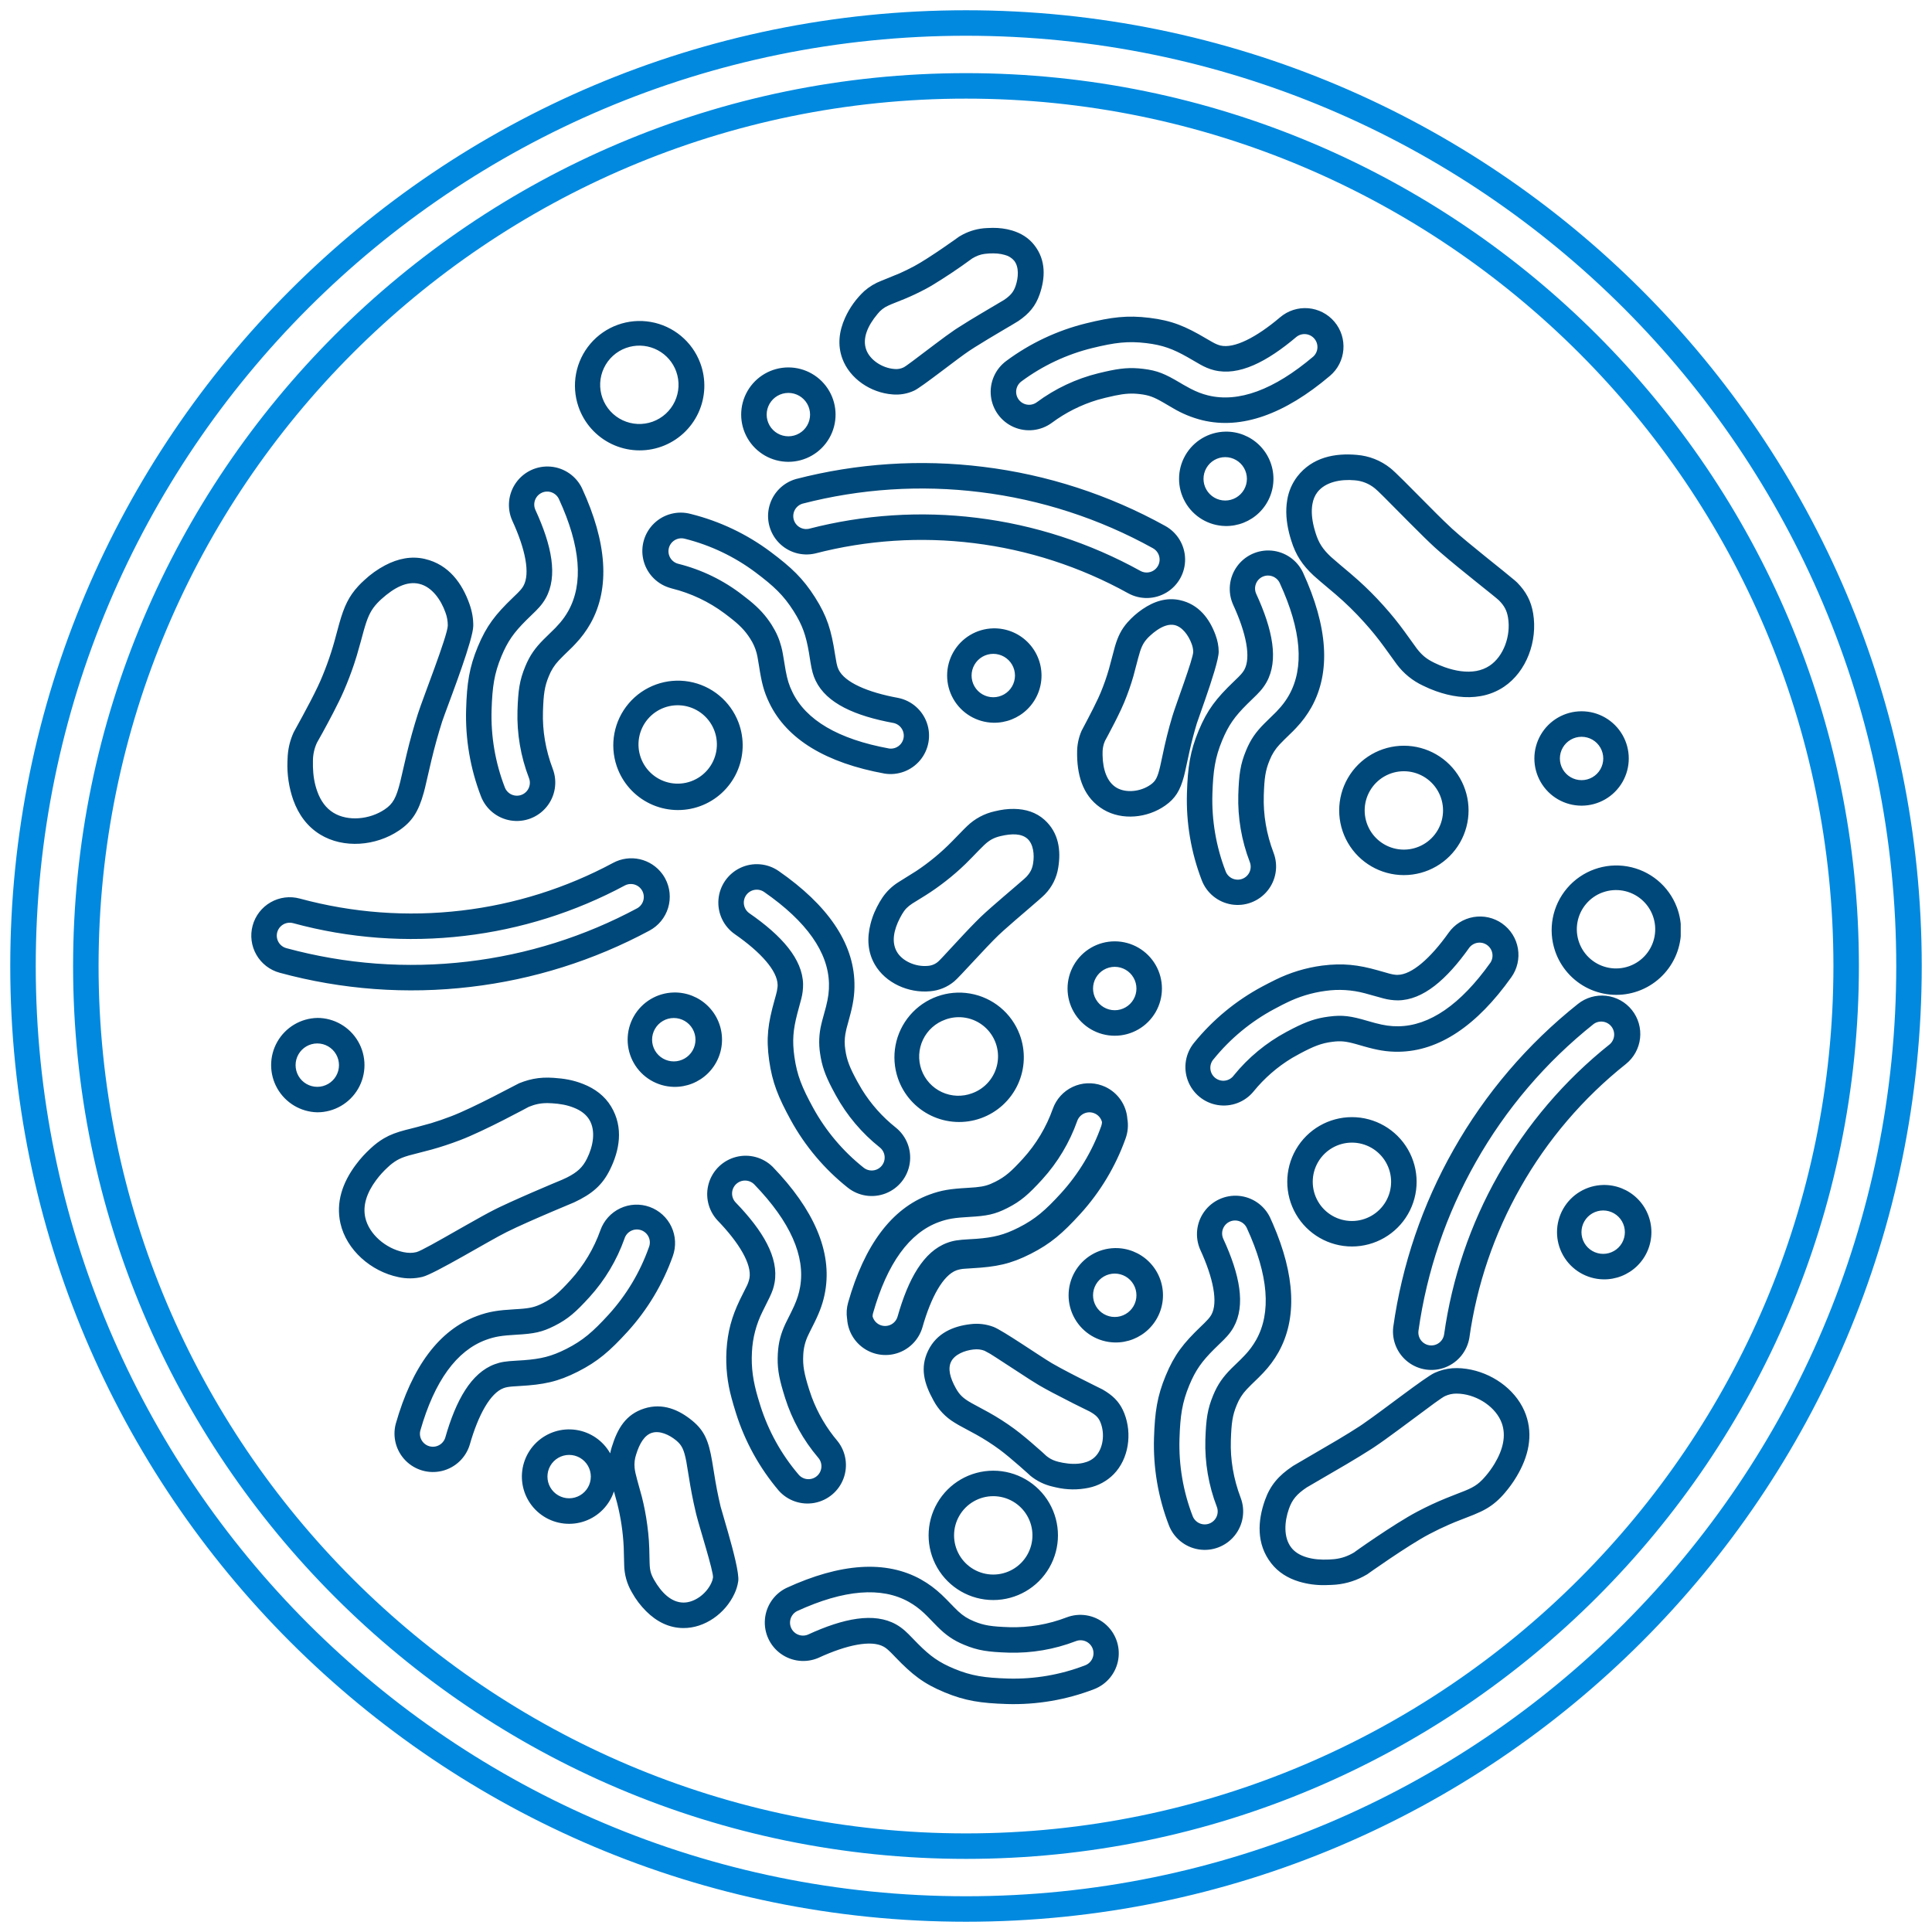
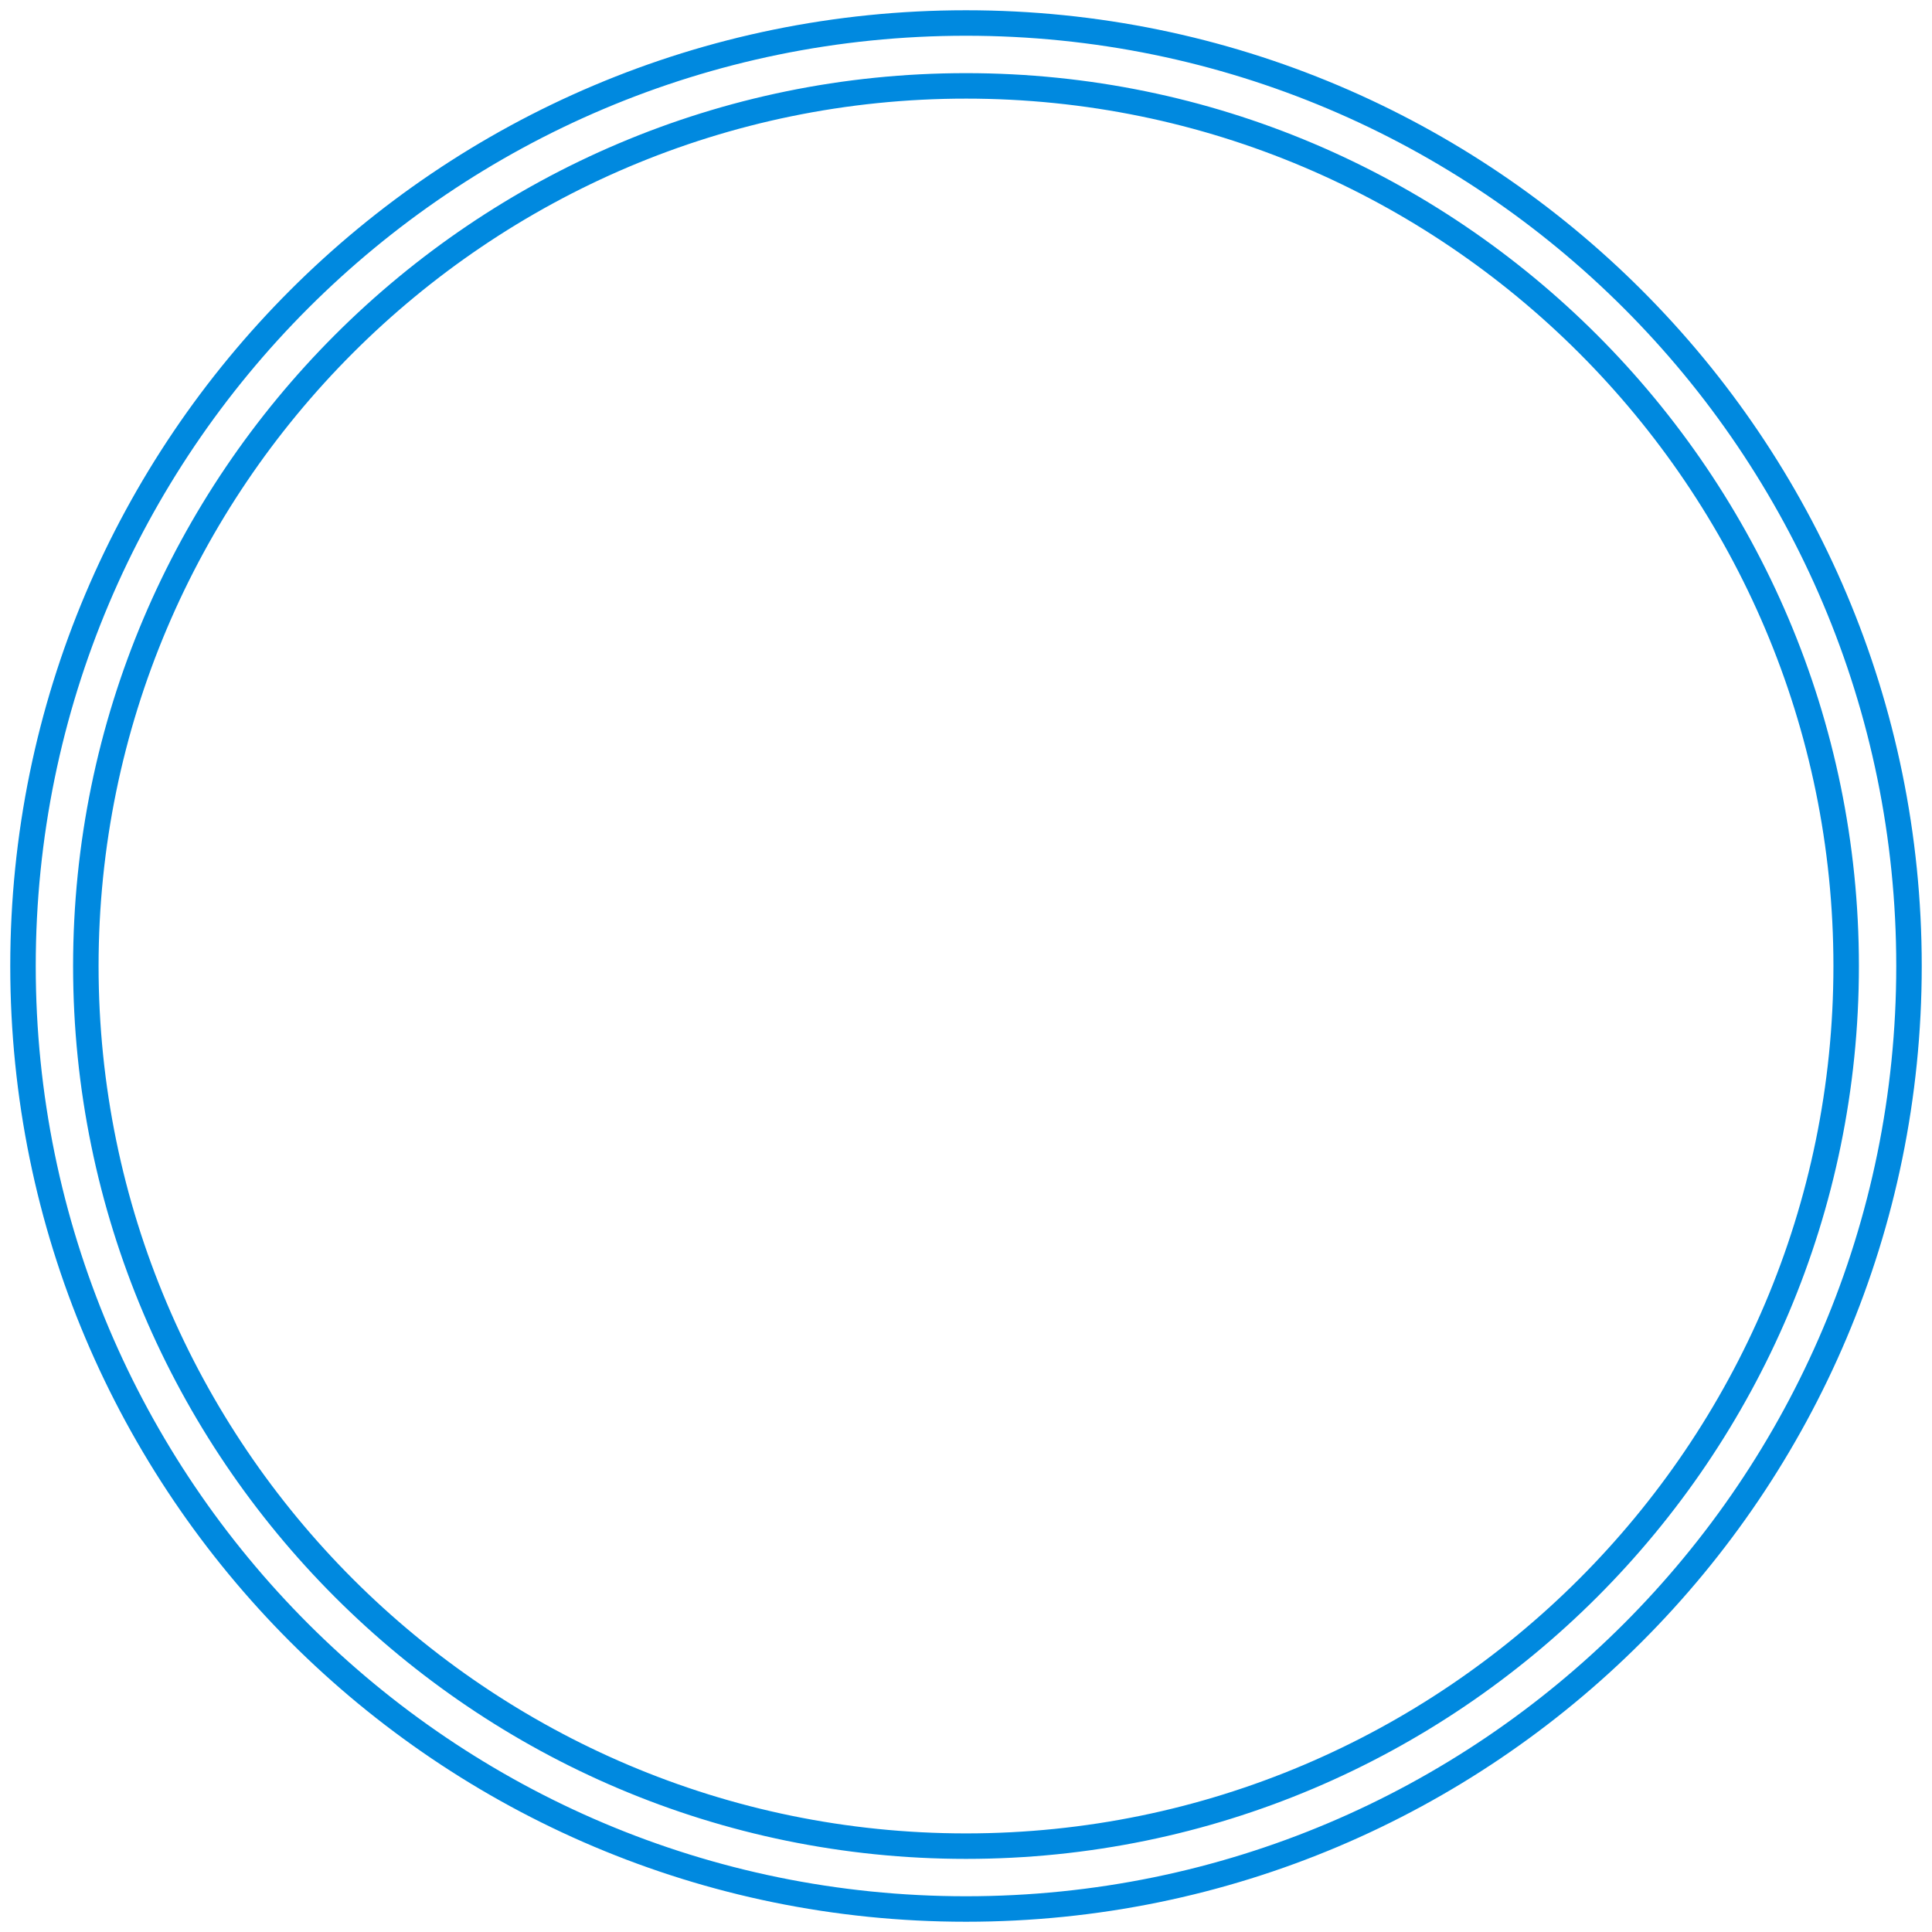
<svg xmlns="http://www.w3.org/2000/svg" height="84" width="84">
  <clipPath id="a">
    <path d="M1440 0v6175H0V0z" />
  </clipPath>
  <clipPath id="b">
    <path d="M41.554 0c22.95 0 41.554 18.604 41.554 41.554 0 22.95-18.604 41.554-41.554 41.554C18.604 83.108 0 64.504 0 41.554 0 18.604 18.604 0 41.554 0zm0 1.108c-22.337 0-40.446 18.109-40.446 40.446C1.108 63.892 19.217 82 41.554 82 63.892 82 82 63.892 82 41.554 82 19.217 63.892 1.108 41.554 1.108zm0 1.626c21.407 0 38.822 17.414 38.822 38.82S62.961 80.375 41.554 80.375 2.732 62.96 2.732 41.554s17.415-38.82 38.822-38.82zm0 1.108C20.759 3.842 3.84 20.76 3.84 41.554c0 20.794 16.92 37.713 37.714 37.713 20.795 0 37.714-16.919 37.714-37.713S62.348 3.842 41.554 3.842z" />
  </clipPath>
  <clipPath id="c">
    <path d="M29.124 58.769c.328.183.611.396.892.658.074.07.136.13.214.21l.303.312.208.205c.213.194.402.315.679.43.447.185.778.23 1.538.256a6.419 6.419 0 002.494-.427 1.67 1.67 0 111.188 3.124 9.724 9.724 0 01-3.785.644c-1.131-.036-1.813-.135-2.716-.51-.909-.377-1.403-.766-2.133-1.526l-.079-.082a3.98 3.98 0 00-.237-.233l-.069-.058a.967.967 0 00-.127-.085c-.532-.297-1.587-.089-2.836.487a1.672 1.672 0 01-1.399-3.036c2.349-1.082 4.33-1.226 5.865-.37zm-5.401 1.375a.564.564 0 00.471 1.023c1.558-.718 2.887-.98 3.84-.448.138.077.262.167.39.28.054.048.1.09.157.148l.408.418c.53.533.91.807 1.575 1.083.749.31 1.318.393 2.326.425a8.617 8.617 0 003.357-.572.563.563 0 10-.401-1.052 7.524 7.524 0 01-2.92.498c-.89-.029-1.327-.089-1.93-.34-.48-.198-.801-.428-1.17-.796l-.445-.457-.121-.117a3.387 3.387 0 00-.676-.5c-1.179-.658-2.804-.54-4.861.407zm-4.544-8.278c.52.43.707.866.859 1.764.013.075.106.657.14.855l.068.373c.048.246.1.488.16.742l.327 1.13c.226.793.485 1.78.44 2.106a1.92 1.92 0 01-.167.552c-.397.855-1.29 1.499-2.226 1.49-.62-.005-1.158-.28-1.61-.73a3.636 3.636 0 01-.623-.826 2.419 2.419 0 01-.334-1.194l-.02-.763a9.582 9.582 0 00-.284-1.914l-.141-.515a2.053 2.053 0 11-.163-1.654c.016-.09.04-.18.069-.275.252-.818.616-1.418 1.406-1.673.81-.26 1.524.057 2.099.532zm-1.76.523c-.322.104-.536.457-.687.945a1.393 1.393 0 00-.065.58c.014.134.045.28.108.508l.209.758c.098.39.174.777.233 1.216.07.523.088.845.096 1.418l.006.237c.003.098.008.17.016.23l.02.116c.027.118.073.233.154.376.323.567.752.993 1.281.997.473.004.987-.366 1.211-.849a.82.82 0 00.074-.237c.017-.124-.134-.68-.305-1.274l-.26-.89a15.932 15.932 0 01-.168-.603l-.104-.458a19.832 19.832 0 01-.152-.784l-.17-1.029c-.1-.53-.198-.723-.443-.926-.304-.251-.723-.437-1.053-.33zm14.842 1.647a2.812 2.812 0 110 5.624 2.812 2.812 0 010-5.624zm20.164-4.46l.198.008.216.025c1.07.158 2.081.85 2.509 1.82l.07.174c.322.905.114 1.823-.408 2.694-.168.28-.317.477-.502.697a3.483 3.483 0 01-.376.385c-.277.24-.552.396-.954.56l-.058.024c-.176.07-.613.238-.769.301l-.278.118c-.278.121-.557.255-.861.415-.928.488-2.725 1.764-2.684 1.74l-.182.101a3.17 3.17 0 01-1.369.364l-.291.01a3.722 3.722 0 01-1.132-.154c-.488-.148-.904-.405-1.208-.796-.657-.842-.59-1.85-.273-2.744.227-.64.586-1.063 1.2-1.474l.03-.02 1.915-1.12c.374-.223.727-.44.981-.607l.131-.089c.88-.604 2.709-2.04 3.12-2.226.25-.113.501-.179.77-.2zM32.26 55.144a1.704 1.704 0 100 3.408 1.704 1.704 0 000-3.408zm20.141-4.46c-.182 0-.335.035-.497.108-.067.03-.224.137-.438.29l-1.57 1.164c-.405.3-.796.583-1.086.775l-.121.079c-.295.19-.674.42-1.057.647l-1.745 1.018c-.426.286-.63.525-.77.924-.2.562-.245 1.246.102 1.692.151.194.372.33.656.417.311.094.635.116.992.1l.223-.016c.327-.037.584-.129.873-.3-.104.062 1.724-1.235 2.732-1.765.438-.231.83-.412 1.236-.578.192-.08.738-.289.825-.325l.166-.071c.204-.093.344-.18.482-.3a2.38 2.38 0 00.256-.264 3.97 3.97 0 00.399-.552c.368-.614.504-1.216.313-1.752-.244-.686-1.03-1.218-1.813-1.284zm-8.109-7.663l.13.291c.962 2.222 1.06 4.103.24 5.573a4.479 4.479 0 01-.66.893c-.07.074-.13.136-.209.214l-.312.302-.205.21a2.125 2.125 0 00-.43.678c-.186.447-.231.777-.256 1.538-.027.84.117 1.677.427 2.494a1.67 1.67 0 11-3.124 1.188 9.724 9.724 0 01-.644-3.785c.036-1.131.135-1.813.51-2.716.376-.909.766-1.404 1.526-2.133l.148-.143.167-.174c.063-.07.108-.132.143-.195.296-.532.088-1.587-.487-2.836a1.672 1.672 0 013.036-1.4zm-1.754.188a.564.564 0 00-.276.747c.718 1.558.98 2.886.449 3.84a2.197 2.197 0 01-.28.39c-.048.053-.091.1-.148.157l-.418.408c-.533.53-.808.91-1.083 1.574-.31.75-.394 1.319-.425 2.327a8.617 8.617 0 00.572 3.357.563.563 0 101.052-.402 7.524 7.524 0 01-.499-2.92c.03-.89.09-1.326.34-1.93.198-.479.428-.8.796-1.169l.392-.38.182-.187a3.34 3.34 0 00.501-.676c.658-1.178.54-2.804-.408-4.86a.564.564 0 00-.747-.276zm-19.87-2.386c1.797 1.86 2.587 3.682 2.286 5.413-.083.476-.227.87-.463 1.35l-.221.442-.048.1a2.19 2.19 0 00-.223.875c-.027.475.041.817.255 1.5l.115.336a6.454 6.454 0 001.123 1.913 1.672 1.672 0 01-2.556 2.154 9.736 9.736 0 01-1.858-3.36c-.054-.174-.08-.254-.11-.361l-.085-.303a6.408 6.408 0 01-.222-2.067c.048-.83.234-1.476.566-2.173l.028-.06.26-.52a1.42 1.42 0 00.146-.4c.104-.6-.44-1.526-1.397-2.516a1.672 1.672 0 012.404-2.323zM13.82 53.35a.943.943 0 100 1.886.943.943 0 000-1.886zm18.451-5.566c.395.149 2.037 1.285 2.54 1.58.214.125.507.283.81.44l.304.156c.553.283 1.06.53 1.088.545l.152.093c.389.25.632.532.796.952.343.88.19 1.969-.463 2.639a2.14 2.14 0 01-1.086.59 3.282 3.282 0 01-1.417-.015l-.166-.039a2.347 2.347 0 01-.96-.473c.06.049-.864-.79-1.343-1.14a9.585 9.585 0 00-1.002-.643c-.143-.08-.654-.35-.77-.417l-.182-.109a2.48 2.48 0 01-.908-.956c-.415-.748-.597-1.427-.234-2.173.372-.765 1.096-1.062 1.835-1.148a2.081 2.081 0 011.006.118zM21.076 41.58a.563.563 0 00-.014.796c1.193 1.234 1.879 2.401 1.692 3.477-.039.22-.092.378-.216.641l-.31.625a4.402 4.402 0 00-.46 1.758c-.038.693.054 1.287.263 1.994l.105.343a8.628 8.628 0 001.649 2.978.563.563 0 10.86-.726 7.516 7.516 0 01-1.434-2.59l-.09-.296c-.193-.648-.26-1.069-.227-1.64.027-.482.128-.854.323-1.277l.028-.058.231-.464.128-.27c.129-.29.21-.54.259-.825.231-1.329-.417-2.825-1.99-4.453a.564.564 0 00-.797-.013zm-3.755.988a1.673 1.673 0 011.007 2.138 9.738 9.738 0 01-1.974 3.292c-.767.838-1.283 1.289-2.154 1.731-.878.445-1.494.567-2.548.626l-.317.021c-.174.016-.27.035-.364.07-.57.21-1.099 1.146-1.475 2.47a1.672 1.672 0 01-3.216-.913c.707-2.487 1.887-4.086 3.535-4.693.528-.195.912-.25 1.65-.293l.194-.012c.48-.034.69-.085 1.029-.257.433-.22.685-.443 1.197-1.005a6.41 6.41 0 001.297-2.169 1.67 1.67 0 012.139-1.006zm14.204 6.19l-.134.009c-.389.045-.813.22-.965.532-.149.305-.042.704.206 1.15.163.294.327.445.67.64l.762.413c.378.211.73.435 1.114.715.15.109.33.254.512.405l.216.183c.36.307.668.588.664.59l.089.066c.128.088.253.143.438.19l.19.041c.304.057.61.067.881.006.218-.049.397-.14.535-.283.33-.338.418-.966.225-1.462-.085-.216-.193-.33-.465-.485-.002 0-.319-.155-.731-.362l-.903-.466a16.487 16.487 0 01-.58-.32 13.07 13.07 0 01-.395-.245l-1.497-.974a4.16 4.16 0 00-.477-.28.954.954 0 00-.233-.057zm-15.3-4.808a7.518 7.518 0 01-1.521 2.54c-.597.655-.93.95-1.515 1.246-.55.279-.897.345-1.662.388-.634.036-.931.08-1.328.226-1.265.466-2.234 1.778-2.853 3.957a.564.564 0 001.084.306c.47-1.652 1.134-2.83 2.158-3.207.267-.098.481-.128.933-.153l.33-.021c.752-.057 1.206-.167 1.847-.491.724-.367 1.154-.743 1.838-1.49a8.63 8.63 0 001.749-2.92.564.564 0 10-1.06-.381zm43.803-9.942a1.672 1.672 0 01-.265 2.349 18.477 18.477 0 00-4.58 5.364 18.459 18.459 0 00-2.223 6.541 1.672 1.672 0 01-3.31-.467 21.775 21.775 0 012.625-7.72 21.785 21.785 0 015.405-6.332 1.67 1.67 0 012.348.265zM36.99 37.29l.14.057a1.673 1.673 0 01.961 1.393c.047.277.024.567-.075.845a9.738 9.738 0 01-1.975 3.292c-.766.838-1.282 1.289-2.154 1.731-.877.445-1.493.566-2.547.626l-.318.021a1.331 1.331 0 00-.363.07c-.571.21-1.099 1.146-1.476 2.47a1.672 1.672 0 01-3.276-.354l-.004-.02a1.66 1.66 0 01.047-.695c.706-2.488 1.887-4.086 3.535-4.694.527-.194.912-.25 1.65-.292l.362-.026c.367-.035.564-.093.86-.244.433-.22.686-.443 1.198-1.004a6.41 6.41 0 001.297-2.17 1.67 1.67 0 012.138-1.006zm21.38-2.68a20.677 20.677 0 00-5.13 6.01 20.667 20.667 0 00-2.492 7.33.563.563 0 001.115.157 19.567 19.567 0 012.356-6.932 19.585 19.585 0 014.853-5.685.564.564 0 00-.702-.88zm-20.828 9.748a2.052 2.052 0 110 4.103 2.052 2.052 0 010-4.103zm-1.63-5.53a7.518 7.518 0 01-1.52 2.542c-.598.654-.93.948-1.515 1.245-.55.279-.897.345-1.662.388-.634.036-.931.08-1.328.226-1.266.466-2.234 1.778-2.853 3.957a.558.558 0 00-.021.14.564.564 0 001.087.01c.469-1.652 1.133-2.83 2.158-3.207.266-.099.48-.128.933-.154l.33-.02c.751-.057 1.206-.167 1.847-.492.723-.367 1.154-.743 1.837-1.49a8.63 8.63 0 001.75-2.92.564.564 0 00.033-.175.56.56 0 00-.356-.39.562.562 0 00-.72.34zm1.63 6.638a.943.943 0 100 1.887.943.943 0 000-1.887zm21.236-3.852a2.052 2.052 0 110 4.103 2.052 2.052 0 010-4.103zm-45.863-4.668l.234.01c.468.032.845.095 1.279.266.52.204.943.524 1.22.985.55.916.361 1.912-.06 2.756-.33.662-.773 1.042-1.547 1.405l-.94.396c-.66.281-1.509.652-2 .898-.784.39-3.13 1.818-3.658 1.947a2.32 2.32 0 01-1.052.009c-1.185-.247-2.253-1.176-2.515-2.339-.202-.9.083-1.755.662-2.535.22-.296.416-.502.651-.721.193-.179.38-.32.574-.434.278-.163.546-.262.954-.37-.004.002.245-.06.482-.122l.62-.17c.276-.084.556-.18.86-.296.987-.374 2.877-1.403 2.966-1.44l.206-.077a3.06 3.06 0 01.84-.164zm45.863 5.776a.943.943 0 100 1.887.943.943 0 000-1.887zm-45.893-4.668c-.3-.002-.547.05-.82.163-.008.003-1.915 1.042-2.992 1.45-.439.167-.833.296-1.233.407l-.99.258c-.23.067-.38.127-.526.213a2.18 2.18 0 00-.38.29 3.92 3.92 0 00-.516.57c-.405.545-.59 1.1-.47 1.63.16.711.876 1.335 1.658 1.498.215.044.386.043.564 0 .187-.046.962-.488 1.767-.947l.372-.211c.493-.28.965-.544 1.287-.705l.192-.094c.274-.131.61-.283.951-.434l.47-.206c.59-.256 1.122-.478 1.294-.549l.218-.101c.456-.232.68-.446.864-.817.266-.531.394-1.207.103-1.691-.138-.23-.367-.404-.676-.525-.303-.12-.586-.167-.937-.191zm34.97.61a2.812 2.812 0 110 5.624 2.812 2.812 0 010-5.624zm0 1.108a1.704 1.704 0 10-.001 3.408 1.704 1.704 0 000-3.408zM22.931 27.964c2.124 1.474 3.254 3.109 3.294 4.865.012.521-.059.937-.222 1.527l-.125.462-.048.232a2.138 2.138 0 00-.003.68c.065.462.199.792.524 1.388l.196.34a6.422 6.422 0 001.474 1.659 1.671 1.671 0 11-2.09 2.61 9.735 9.735 0 01-2.475-2.935c-.545-.997-.804-1.631-.94-2.599-.136-.974-.051-1.597.233-2.612l.06-.215a1.96 1.96 0 00.072-.363l.003-.049v-.047c-.014-.609-.729-1.412-1.859-2.197a1.671 1.671 0 111.906-2.746zm-1.416 1.052a.563.563 0 00.142.784c1.41.978 2.31 1.99 2.335 3.081a2.458 2.458 0 01-.076.629l-.175.65c-.184.713-.225 1.176-.127 1.88.113.802.329 1.332.815 2.22a8.627 8.627 0 002.195 2.601.563.563 0 10.704-.879 7.506 7.506 0 01-1.911-2.263l-.159-.295c-.302-.578-.45-.984-.529-1.54a3.266 3.266 0 01.054-1.252l.036-.148.17-.624c.097-.386.136-.67.128-1.005-.03-1.348-.958-2.69-2.818-3.98a.564.564 0 00-.784.141zm11.893 6.055a2.813 2.813 0 11-5.293 1.905 2.813 2.813 0 015.293-1.905zM2.87 34.35a2.052 2.052 0 110 4.104 2.052 2.052 0 010-4.103zm51.521-4.1a1.67 1.67 0 01.395 2.33c-1.498 2.107-3.144 3.219-4.901 3.241-.519.006-.935-.07-1.519-.237l-.32-.092c-.465-.13-.679-.15-1.057-.101-.463.06-.793.19-1.395.51l-.341.19a6.457 6.457 0 00-1.675 1.456 1.67 1.67 0 11-2.586-2.117 9.733 9.733 0 012.961-2.443l.263-.138.306-.154a6.514 6.514 0 012.04-.62c.895-.115 1.57-.034 2.413.205l.523.148c.107.027.175.04.247.046l.05.004h.05c.608-.007 1.419-.712 2.216-1.834a1.672 1.672 0 012.33-.395zm-24.205 4.17a1.704 1.704 0 101.155 3.206 1.704 1.704 0 00-1.155-3.207zM18.37 33.245a2.052 2.052 0 110 4.103 2.052 2.052 0 010-4.103zM2.87 35.46a.943.943 0 100 1.887.943.943 0 000-1.887zm50.094-4.173c-.994 1.4-2.015 2.287-3.106 2.3a2.474 2.474 0 01-.632-.084l-.812-.225a4.293 4.293 0 00-1.71-.103 5.424 5.424 0 00-1.703.52l-.182.09-.344.181a8.625 8.625 0 00-2.625 2.167.564.564 0 10.871.713 7.524 7.524 0 012.284-1.887l.296-.155c.583-.296.99-.44 1.546-.511.612-.08.961-.026 1.697.19l.328.092c.382.1.666.143 1 .139 1.348-.017 2.699-.93 4.01-2.775a.564.564 0 00-.918-.652zM18.37 34.354a.943.943 0 100 1.887.943.943 0 000-1.887zm19.172-3.333a2.052 2.052 0 110 4.104 2.052 2.052 0 010-4.104zm0 1.108a.943.943 0 100 1.887.943.943 0 000-1.887zm24.441-2.586a2.813 2.813 0 11-5.293 1.905 2.813 2.813 0 015.293-1.905zm-28.812-4.28c.5.008.952.148 1.313.471.634.567.722 1.35.602 2.079a2.12 2.12 0 01-.578 1.162c-.172.185-1.201 1.037-1.8 1.576l-.225.208c-.552.528-1.699 1.824-1.919 2.002a1.86 1.86 0 01-1.046.43c-.938.09-1.945-.356-2.41-1.167-.31-.539-.343-1.142-.184-1.76.096-.376.23-.663.397-.954l.122-.194a2.35 2.35 0 01.69-.665l.78-.488a9.642 9.642 0 001.552-1.284l.525-.538.139-.136a2.51 2.51 0 011.2-.64c.29-.069.535-.106.842-.102zm-15.3 2.828l.067.098.058.1a1.671 1.671 0 01-.682 2.264 21.787 21.787 0 01-7.778 2.448 21.79 21.79 0 01-8.302-.615 1.67 1.67 0 11.875-3.225c2.302.624 4.668.8 7.035.521a18.464 18.464 0 006.59-2.074 1.672 1.672 0 012.137.483zm40.889.8a1.704 1.704 0 101.154 3.208 1.704 1.704 0 00-1.154-3.207zm-26.177-2.447c-.295.069-.48.171-.706.379-.085.077-.386.388-.537.544l-.287.289c-.268.259-.542.5-.868.753-.308.24-.583.432-.877.617l-.562.348c-.211.14-.321.25-.445.456l-.097.175c-.27.52-.377 1.047-.136 1.467.235.41.816.666 1.345.616a.758.758 0 00.453-.187c.12-.097 1.005-1.093 1.63-1.725l.22-.218c.498-.475 1.553-1.351 1.887-1.65l.093-.087c.176-.19.257-.348.296-.588.064-.383.012-.841-.247-1.073-.253-.226-.668-.233-1.162-.116zm-16.326 2.14a19.572 19.572 0 01-6.984 2.199 19.589 19.589 0 01-7.454-.553.562.562 0 10-.294 1.087c2.578.7 5.23.897 7.881.584a20.679 20.679 0 007.384-2.324.564.564 0 00-.533-.993zM45.724 14.98c1.081 2.349 1.225 4.33.369 5.865a4.479 4.479 0 01-.66.892c-.046.05-.088.094-.134.14l-.387.377-.204.209a2.125 2.125 0 00-.43.678c-.186.447-.232.778-.256 1.538-.027.84.116 1.678.426 2.494a1.67 1.67 0 11-3.124 1.189 9.724 9.724 0 01-.643-3.786c.035-1.131.135-1.813.509-2.716.377-.908.766-1.403 1.526-2.133l.201-.195c.048-.048.08-.083.115-.121l.057-.069a.967.967 0 00.085-.126c.297-.533.089-1.588-.487-2.837a1.672 1.672 0 013.037-1.399zm-1.754.188a.564.564 0 00-.276.747c.718 1.558.98 2.887.448 3.84a2.197 2.197 0 01-.28.39c-.048.054-.09.1-.148.157l-.418.408c-.533.53-.807.91-1.083 1.575-.31.749-.393 1.318-.425 2.327a8.617 8.617 0 00.572 3.356.563.563 0 101.052-.401 7.524 7.524 0 01-.498-2.92c.029-.89.089-1.326.34-1.93.198-.48.428-.801.796-1.17l.516-.506.203-.224c.138-.164.254-.329.356-.512.657-1.178.54-2.804-.408-4.861a.564.564 0 00-.747-.276zm6.143 7.348a2.812 2.812 0 110 5.625 2.812 2.812 0 010-5.625zm0 1.109a1.704 1.704 0 10-.001 3.408 1.704 1.704 0 000-3.408zm-42.56-9.228c1.04.242 1.623 1.071 1.936 1.963.114.325.167.633.163.947-.009.592-.914 2.95-1.245 3.854l-.106.298c-.185.584-.33 1.114-.467 1.682-.052.217-.236 1.029-.282 1.213l-.055.21C7.273 25.37 7 25.81 6.426 26.2c-1.003.679-2.414.798-3.43.176-.561-.344-.941-.864-1.17-1.5a4.571 4.571 0 01-.253-1.684l.012-.256c.03-.37.113-.683.259-1.005.025-.055.671-1.192 1.043-1.978l.119-.26a13.361 13.361 0 00.683-1.988l.138-.506c.21-.746.414-1.178.831-1.63.079-.085.164-.169.257-.252a4.15 4.15 0 01.9-.643c.563-.297 1.148-.416 1.738-.278zm6.83-3.068c1.082 2.349 1.226 4.33.37 5.865a4.479 4.479 0 01-.66.892c-.046.05-.088.094-.134.14l-.387.377-.204.209a2.125 2.125 0 00-.43.678c-.186.447-.232.778-.256 1.538-.027.84.116 1.678.426 2.494a1.67 1.67 0 11-3.124 1.189 9.724 9.724 0 01-.643-3.786c.035-1.131.135-1.813.509-2.716.377-.908.766-1.403 1.526-2.133l.201-.195c.048-.048.08-.083.115-.121l.057-.068a.967.967 0 00.085-.127c.297-.533.089-1.588-.487-2.837a1.672 1.672 0 013.037-1.399zm25.992 4.857c.83.181 1.293.818 1.548 1.512.091.247.137.484.139.726.003.324-.31 1.28-.578 2.054l-.373 1.066c-.127.422-.226.805-.318 1.215-.04.172-.163.76-.193.886l-.047.194c-.164.62-.375.97-.823 1.283-.773.54-1.868.65-2.674.173-.843-.5-1.132-1.375-1.15-2.352v-.115a2.32 2.32 0 01.194-.961c.023-.054.457-.844.721-1.414l.108-.244a9.65 9.65 0 00.36-1.026l.262-.983c.132-.446.278-.74.545-1.046a3.52 3.52 0 01.651-.574c.507-.347 1.052-.52 1.628-.394zm-19.19 5.322a2.813 2.813 0 11-5.293 1.905 2.813 2.813 0 015.293-1.905zm36.654-.49a2.052 2.052 0 110 4.104 2.052 2.052 0 010-4.104zm-45.209-9.5a.564.564 0 00-.276.746c.718 1.558.98 2.887.448 3.84a2.197 2.197 0 01-.28.39c-.048.054-.09.1-.148.157l-.418.408c-.533.53-.807.91-1.083 1.575-.31.75-.393 1.318-.425 2.327a8.617 8.617 0 00.572 3.356.563.563 0 101.052-.401 7.524 7.524 0 01-.498-2.92c.029-.89.089-1.326.34-1.93.198-.48.428-.801.796-1.17l.516-.506.203-.224c.138-.163.254-.329.356-.512.657-1.178.54-2.804-.408-4.861a.564.564 0 00-.747-.276zm26.744 5.976a2.502 2.502 0 00-.305.247l-.073.07-.064.07c-.172.198-.256.388-.366.803l-.213.807c-.108.376-.235.742-.4 1.142-.076.184-.18.405-.289.626l-.131.261c-.218.427-.417.79-.416.787l-.046.121a1.29 1.29 0 00-.058.402v.1c.012.62.192 1.165.608 1.411.406.24 1.038.178 1.474-.127.226-.158.31-.317.426-.819.026-.113.15-.697.19-.88l.102-.428c.07-.282.147-.563.237-.862.15-.5.906-2.496.904-2.79a1.022 1.022 0 00-.071-.354c-.134-.365-.405-.738-.744-.812-.224-.049-.487.034-.765.225zm-21.412 3.363a1.704 1.704 0 101.155 3.207 1.704 1.704 0 00-1.155-3.207zm39.877 1.27a.943.943 0 100 1.886.943.943 0 000-1.886zM19.114 12.44a9.727 9.727 0 013.467 1.648c.907.68 1.407 1.152 1.931 1.977.527.83.707 1.43.868 2.474l.067.386c.013.062.026.114.04.16l.05.124c.265.548 1.247.984 2.6 1.23a1.672 1.672 0 01-.598 3.289c-2.544-.464-4.248-1.485-5.013-3.067-.244-.506-.336-.88-.45-1.613l-.068-.402-.036-.158a2.14 2.14 0 00-.282-.631c-.226-.357-.483-.613-.91-.94l-.204-.156a6.41 6.41 0 00-2.285-1.081l-.138-.042a1.67 1.67 0 01.96-3.198zm-.873 1.296a.563.563 0 00.323.87 7.519 7.519 0 012.801 1.363l.303.237c.405.332.694.641.958 1.056.202.318.331.616.417.944.028.103.05.202.07.32l.122.727c.072.39.146.63.29.926.586 1.215 1.985 2.053 4.213 2.459a.564.564 0 00.201-1.108c-1.689-.308-2.925-.857-3.4-1.84-.113-.234-.168-.45-.227-.812l-.065-.406c-.13-.757-.281-1.2-.67-1.813-.435-.685-.852-1.079-1.66-1.685a8.62 8.62 0 00-3.076-1.46.563.563 0 00-.6.222zm14.02 3.677a2.052 2.052 0 110 4.103 2.052 2.052 0 010-4.103zm0 1.108a.943.943 0 100 1.887.943.943 0 000-1.887zm15.81-8.65a2.668 2.668 0 011.453.574c.102.078.324.292.604.57l1.411 1.419c.103.103.203.2.297.292l.373.354c.718.653 2.272 1.858 2.726 2.248l.104.094c.388.395.605.802.695 1.343.198 1.194-.282 2.525-1.272 3.19a2.622 2.622 0 01-1.01.403c-.64.114-1.299.015-1.946-.216a5.085 5.085 0 01-.554-.235 3.017 3.017 0 01-1.15-.933l-.555-.768c-.26-.356-.522-.683-.854-1.051a13.14 13.14 0 00-1.25-1.223l-.662-.559-.295-.258c-.485-.452-.775-.887-.971-1.523a5.266 5.266 0 01-.093-.328c-.119-.484-.161-.964-.08-1.437a2.27 2.27 0 01.437-1.016c.655-.844 1.645-1.026 2.593-.94zm-1.716 1.619c-.113.146-.185.32-.22.525-.052.299-.022.635.064.984.007.03.014.059.022.086l.053.18c.136.44.318.713.668 1.04.129.12.644.551.846.721l.357.312c.365.33.708.67 1.072 1.075.359.399.644.754.925 1.14l.534.74c.226.29.417.45.76.617.15.073.273.127.443.188.481.172.958.244 1.38.169.214-.039.41-.115.586-.233.604-.406.927-1.299.796-2.088-.051-.308-.159-.51-.391-.746-.143-.145-1.64-1.3-2.546-2.087l-.241-.213c-.131-.12-.286-.268-.455-.433l-.66-.656-1.119-1.128c-.092-.091-.172-.17-.236-.23l-.144-.129a1.565 1.565 0 00-.88-.349c-.596-.055-1.268.07-1.614.515zm-14.534-1.1a21.788 21.788 0 017.918 2.57 1.67 1.67 0 11-1.617 2.925 18.477 18.477 0 00-6.71-2.178 18.457 18.457 0 00-6.894.45 1.672 1.672 0 01-.835-3.237 21.792 21.792 0 018.138-.53zm-7.86 1.603a.564.564 0 00.281 1.091 19.564 19.564 0 017.306-.477 19.6 19.6 0 017.11 2.308.563.563 0 10.544-.986 20.68 20.68 0 00-7.517-2.44 20.683 20.683 0 00-7.725.504zM42.345 8.86a2.052 2.052 0 110 4.103 2.052 2.052 0 010-4.103zm0 1.108a.943.943 0 100 1.887.943.943 0 000-1.887zm-18.993-3.9a2.052 2.052 0 110 4.104 2.052 2.052 0 010-4.104zm-3.834-.198a2.813 2.813 0 11-5.293 1.905 2.813 2.813 0 015.293-1.905zm3.834 1.306a.943.943 0 100 1.887.943.943 0 000-1.887zm23.74-3.096c.596.703.51 1.76-.194 2.355-1.972 1.672-3.844 2.342-5.55 1.928a4.712 4.712 0 01-1.276-.525l-.426-.249c-.418-.24-.62-.313-.998-.36-.368-.044-.657-.027-1.098.064l-.42.096-.339.09a6.448 6.448 0 00-1.982.996 1.67 1.67 0 11-1.982-2.69 9.732 9.732 0 013.474-1.635c1.103-.27 1.783-.357 2.753-.238.976.12 1.557.363 2.464.9l.257.148c.085.048.142.076.203.102l.08.03.076.023c.592.143 1.552-.34 2.602-1.23a1.672 1.672 0 012.356.195zM16.296 5.22a1.704 1.704 0 102.18 1.027l-.055-.136a1.705 1.705 0 00-2.125-.89zm29.157-.489c-1.31 1.11-2.519 1.718-3.58 1.461a2.095 2.095 0 01-.33-.11 2.872 2.872 0 01-.283-.14l-.557-.322c-.641-.362-1.08-.522-1.783-.608-.805-.098-1.372-.026-2.356.214a8.625 8.625 0 00-3.08 1.45.563.563 0 10.668.907 7.513 7.513 0 012.68-1.262l.297-.07c.665-.151 1.085-.19 1.653-.121.613.075.939.213 1.596.603l.142.084.308.17c.269.14.508.234.78.3 1.31.317 2.846-.233 4.573-1.697a.564.564 0 00-.728-.859zM32.243 0c.281 0 .553.03.837.115.384.115.714.317.958.626.528.666.482 1.446.239 2.15-.174.502-.454.839-.923 1.158-.121.083-1.226.716-1.901 1.144l-.244.158c-.125.084-.29.204-.477.342l-.81.609c-.482.363-.932.695-1.098.773a1.84 1.84 0 01-.95.166c-.942-.072-1.857-.683-2.177-1.562-.213-.583-.143-1.183.119-1.765a3.63 3.63 0 01.837-1.166 2.47 2.47 0 01.741-.447l.233-.094.575-.236c.2-.09.401-.187.621-.305.667-.357 1.976-1.3 1.95-1.284l.16-.091A2.473 2.473 0 0131.98.009zm.023 1.109l-.18.004-.2.018c-.2.028-.36.09-.542.2a23.54 23.54 0 01-1.77 1.184l-.228.128c-.326.174-.617.311-.919.437-.14.06-.54.215-.604.243l-.113.05a1.226 1.226 0 00-.488.379c-.416.498-.666 1.05-.484 1.548.161.443.69.795 1.22.836a.736.736 0 00.399-.067c.104-.048.572-.407 1.084-.795l.31-.234c.31-.233.613-.457.84-.61l.115-.075a32.28 32.28 0 011.016-.625l1.008-.597c.283-.193.41-.345.5-.603.128-.372.155-.83-.061-1.102a.784.784 0 00-.406-.251 1.617 1.617 0 00-.325-.06zM4.588 18.595l-.12.378c-.127.378-.27.756-.445 1.16-.234.543-.659 1.335-.927 1.822l-.243.434a1.89 1.89 0 00-.172.803v.238c.009.358.06.717.189 1.073.148.414.378.729.705.929.62.38 1.567.3 2.229-.149.356-.241.497-.495.672-1.197l.28-1.204a24.97 24.97 0 01.49-1.758c.21-.663 1.291-3.39 1.298-3.833a1.584 1.584 0 00-.1-.564c-.197-.56-.593-1.123-1.143-1.25-.537-.127-1.085.162-1.646.666a2.71 2.71 0 00-.183.18c-.246.266-.38.52-.524.99l-.053.18c-.03.117-.228.841-.307 1.102z" />
  </clipPath>
  <g clip-path="url(#a)" transform="translate(-1191 -1307)">
    <g clip-path="url(#b)" transform="translate(1191.446 1307.446)">
      <path d="M0 0h83.108v83.108H0z" fill="#0089df" />
    </g>
    <g clip-path="url(#c)" transform="translate(1201.925 1316.907)">
-       <path d="M0 0h62.15v64.185H0z" fill="#004879" />
-     </g>
+       </g>
  </g>
</svg>